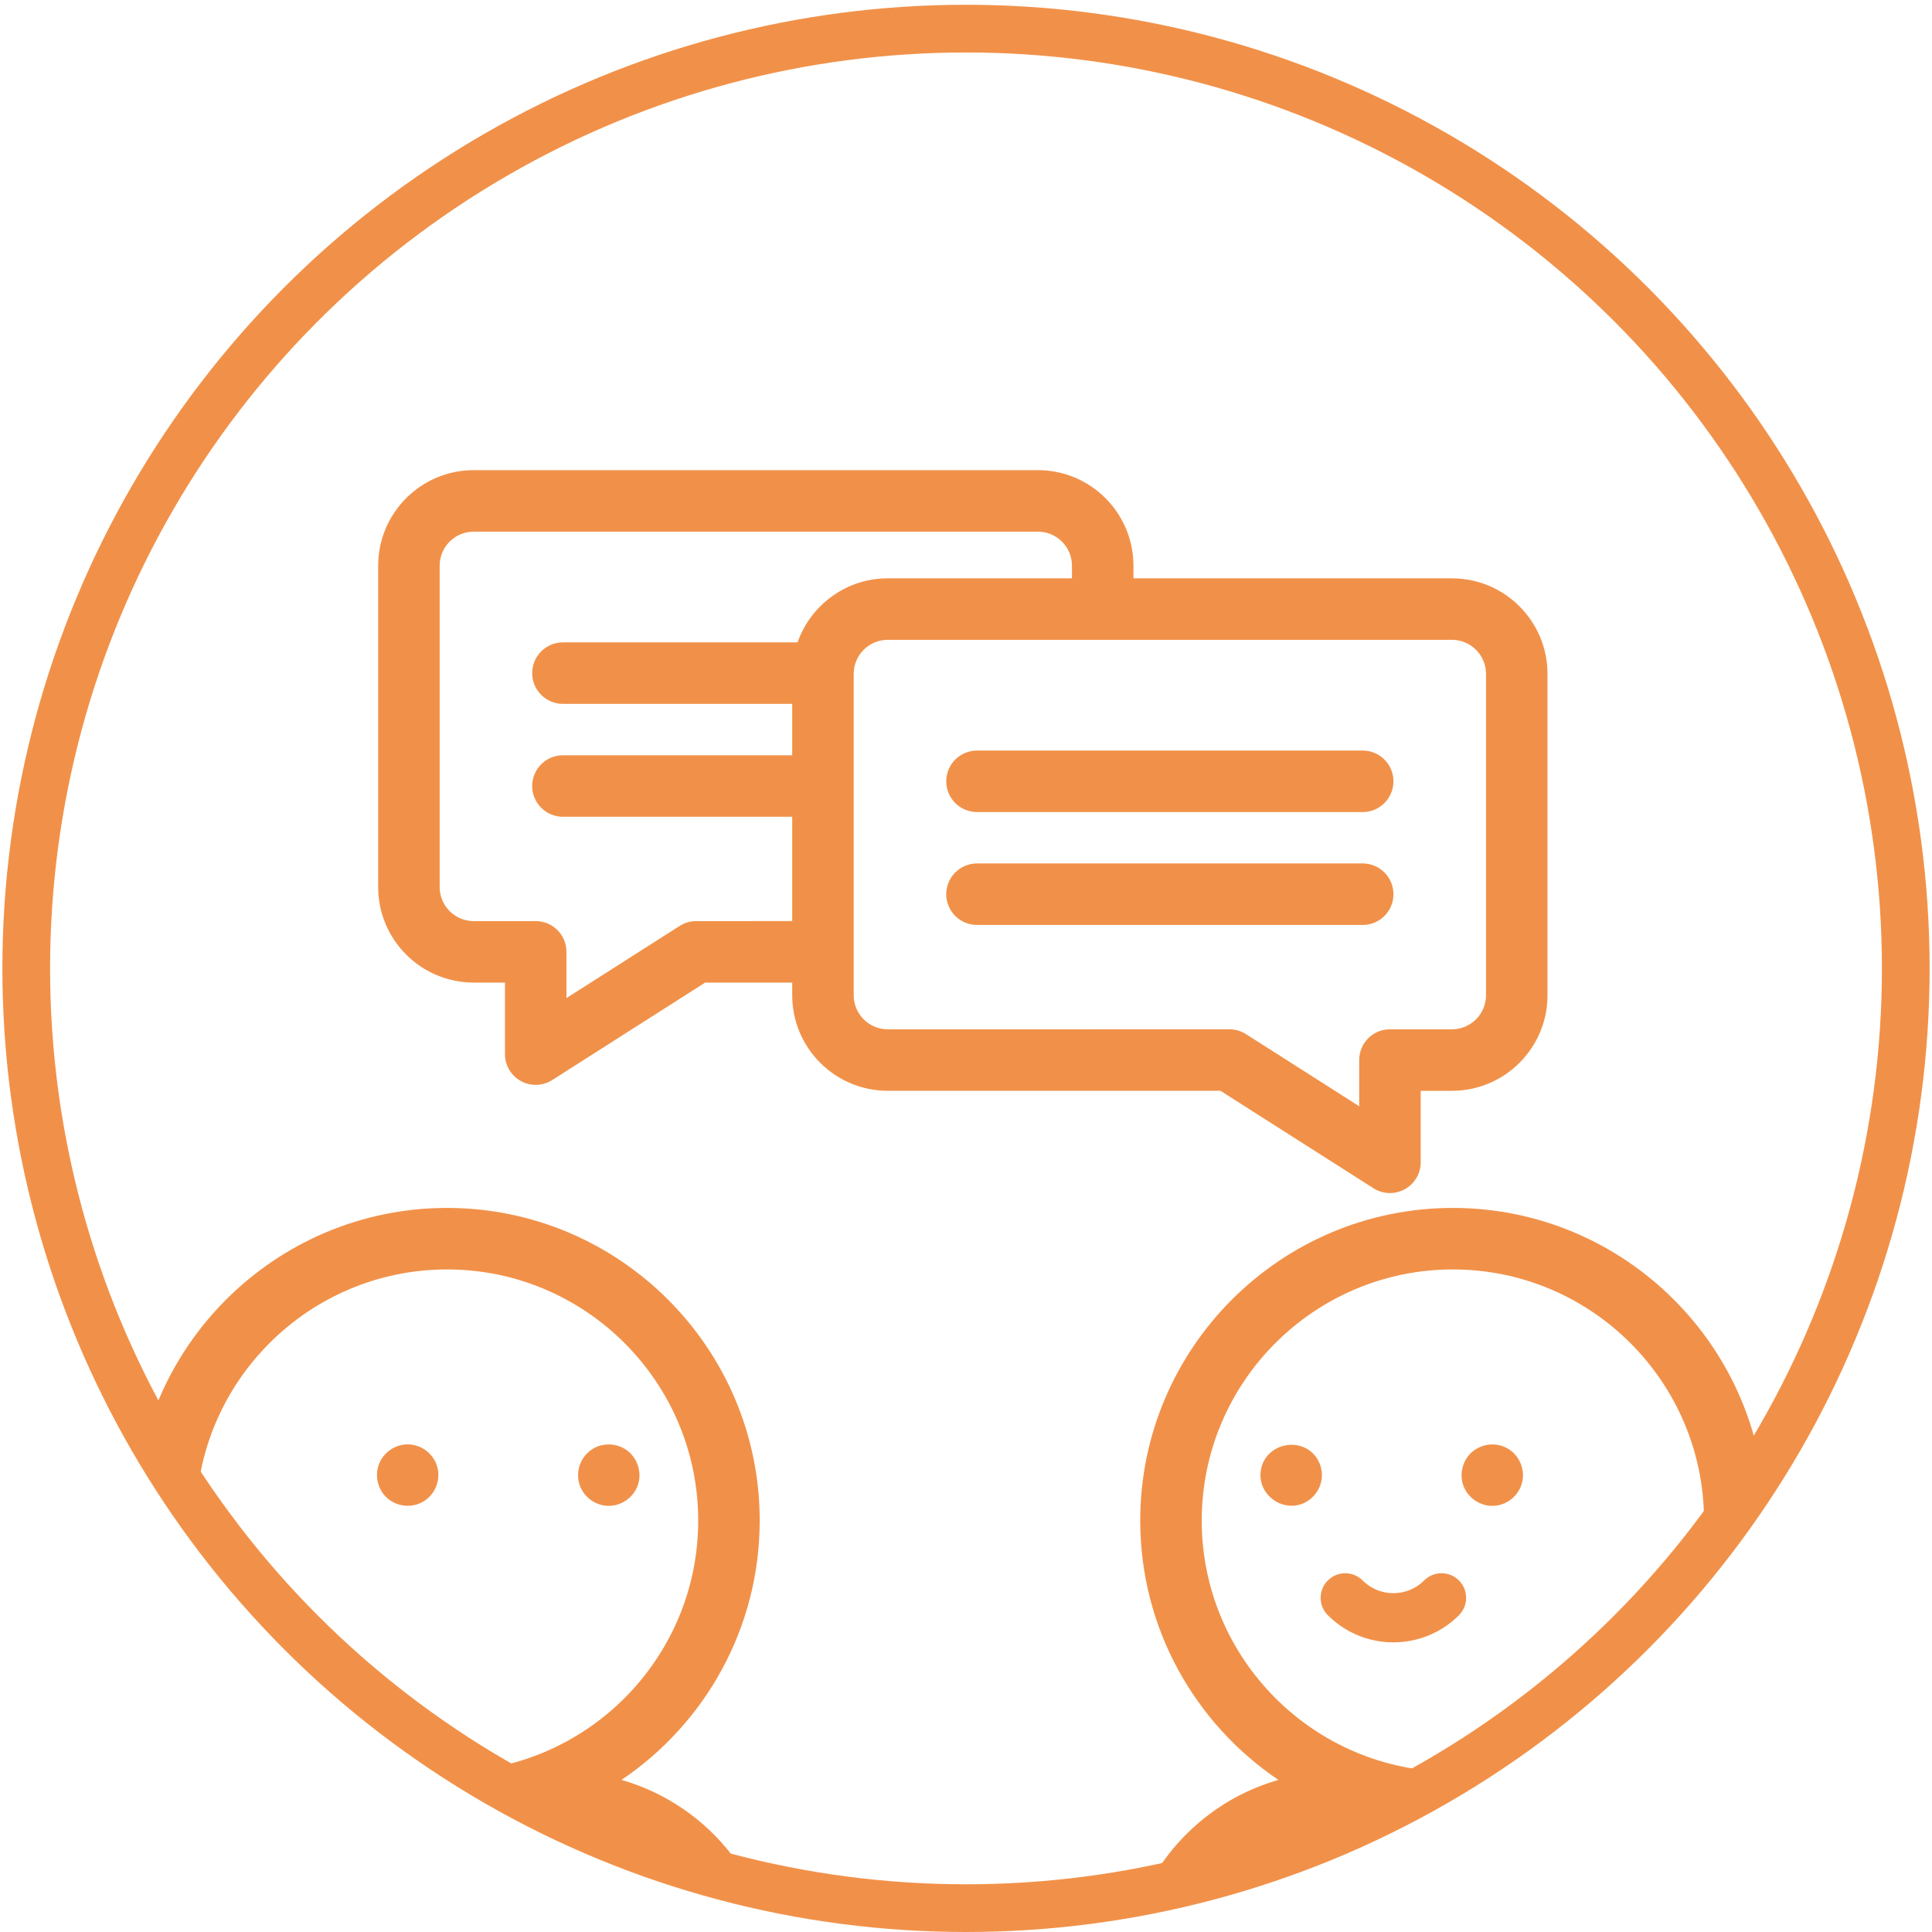
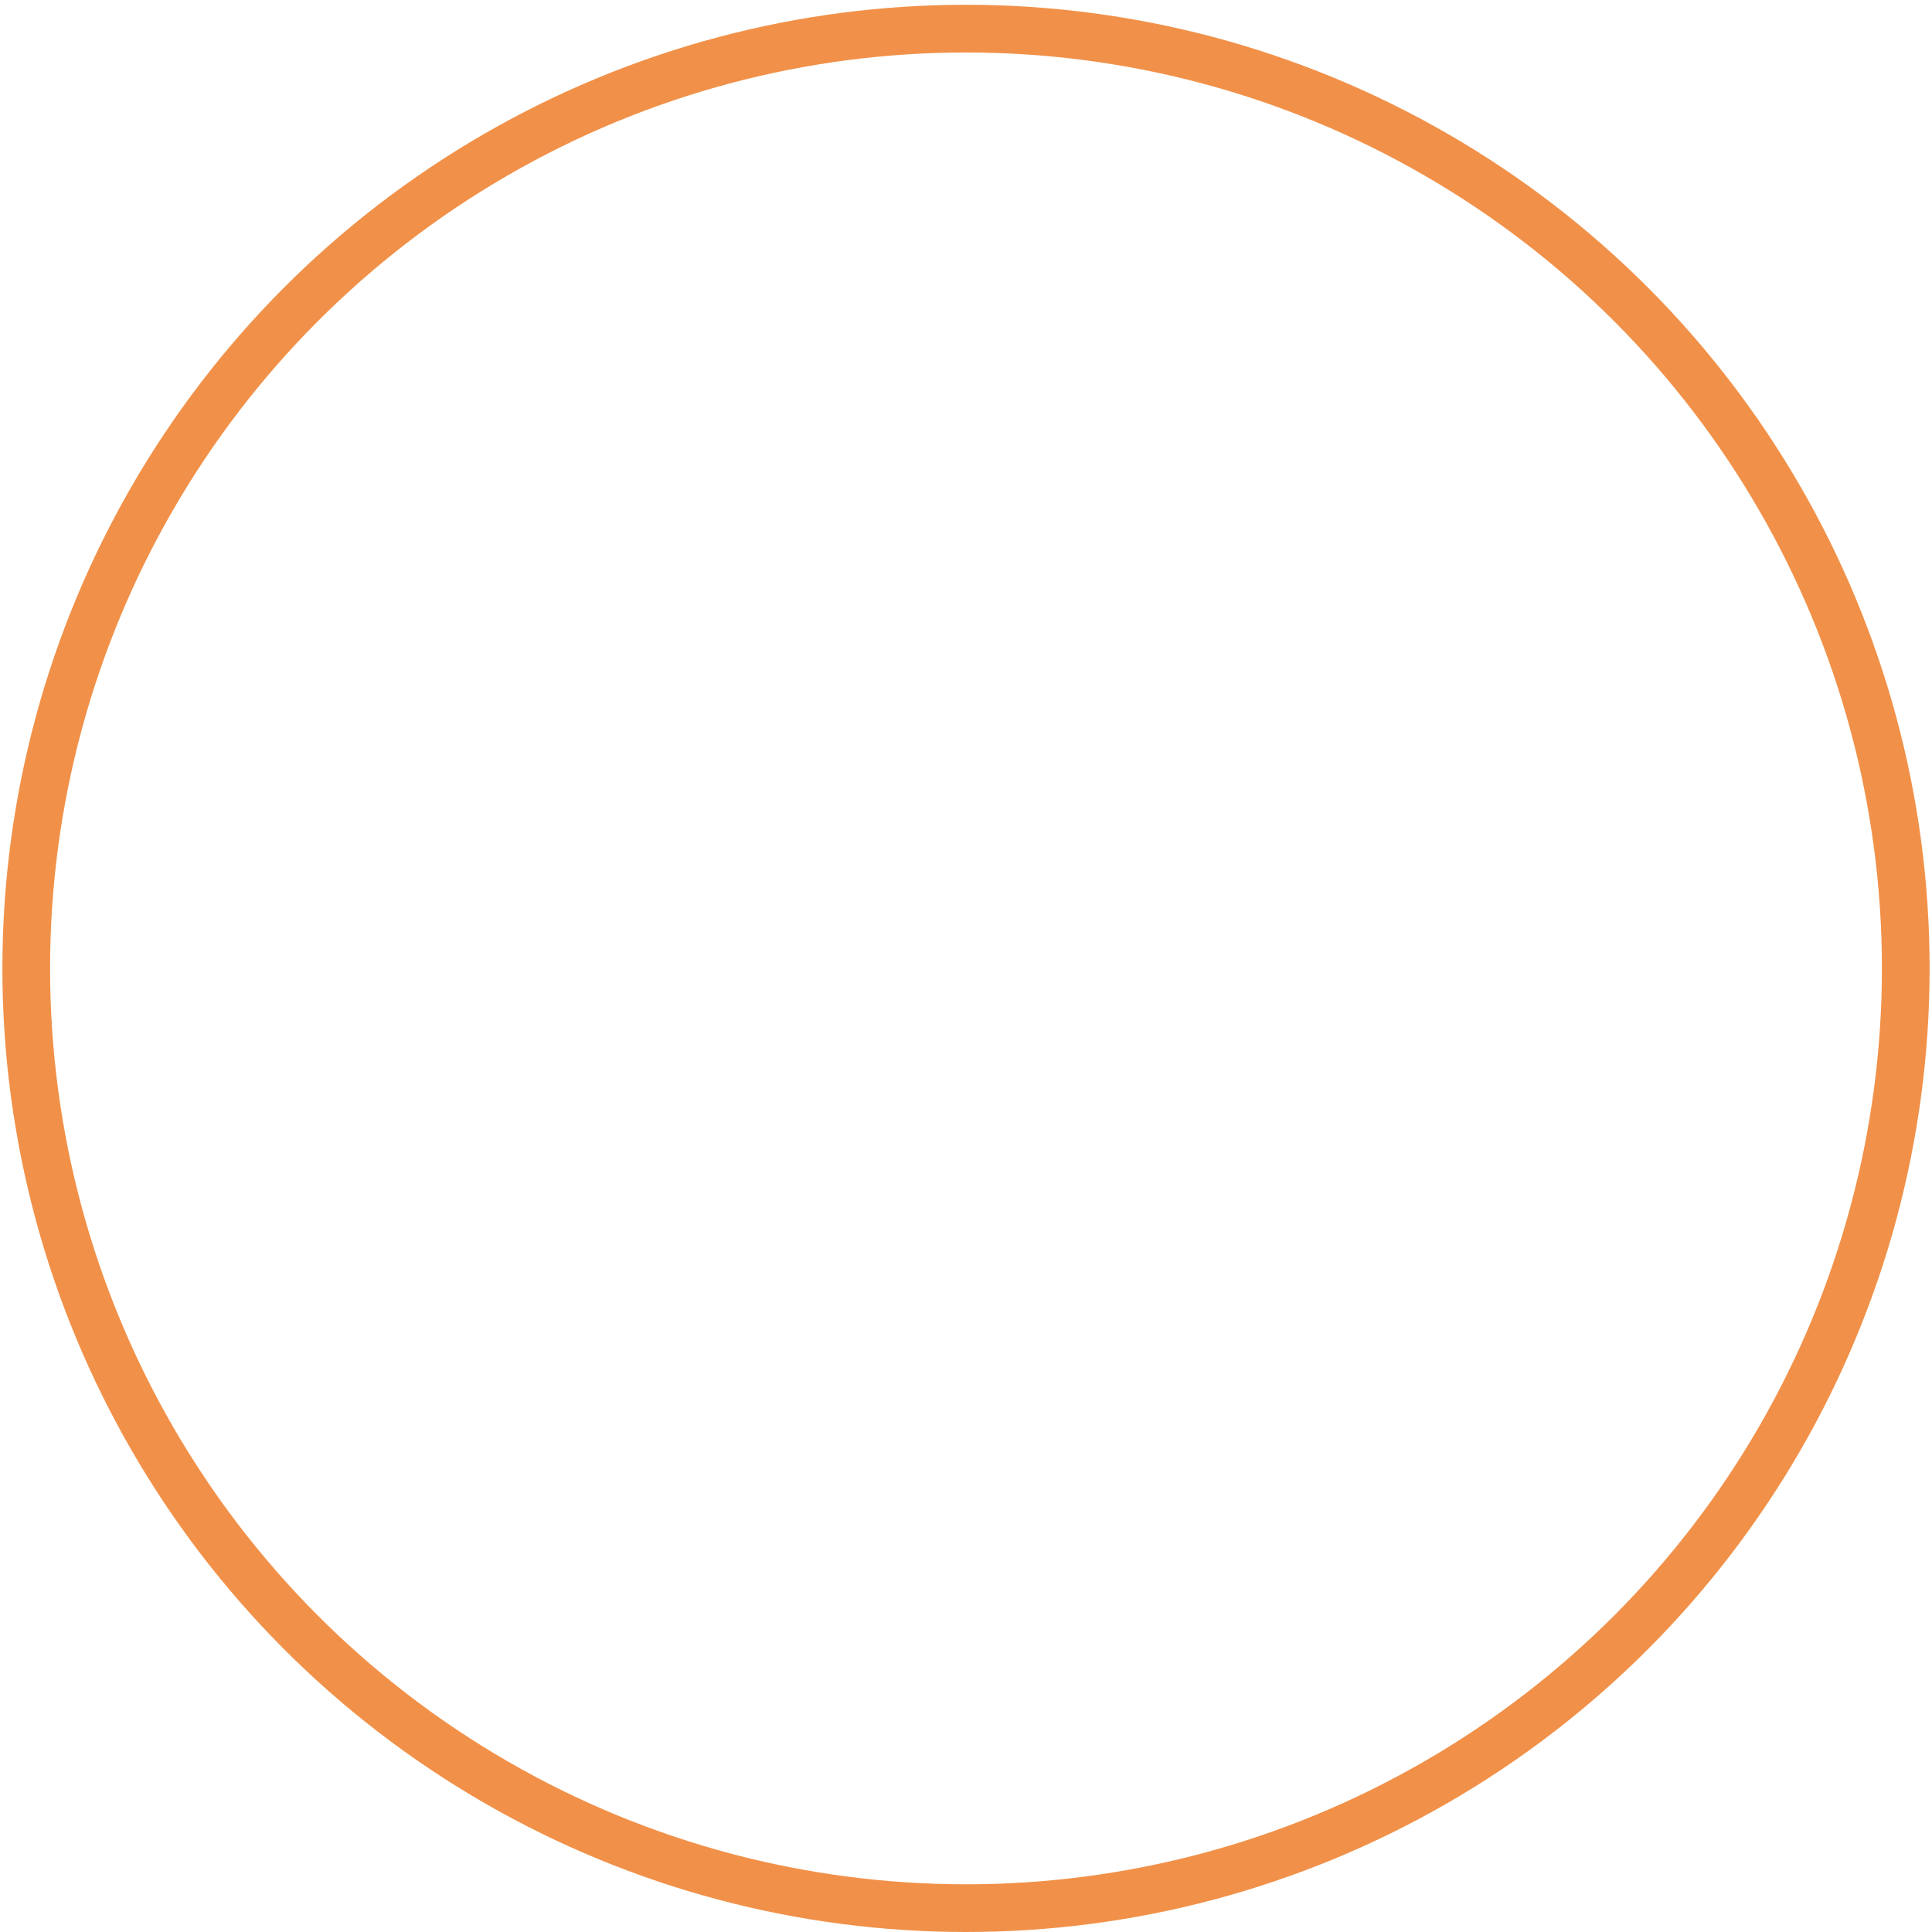
<svg xmlns="http://www.w3.org/2000/svg" xmlns:xlink="http://www.w3.org/1999/xlink" version="1.1" id="圖層_1" x="0px" y="0px" width="202.5px" height="202.5px" viewBox="0 0 202.5 202.5" style="enable-background:new 0 0 202.5 202.5;" xml:space="preserve">
  <g>
    <defs>
-       <path id="SVGID_1_" d="M2.75,103c0,54.4,44.1,98.5,98.5,98.5c54.4,0,98.5-44.1,98.5-98.5c0-54.4-44.1-98.5-98.5-98.5    C46.85,4.5,2.75,48.6,2.75,103" />
-     </defs>
+       </defs>
    <clipPath id="SVGID_2_">
      <use xlink:href="#SVGID_1_" style="overflow:visible;" />
    </clipPath>
    <path style="clip-path:url(#SVGID_2_);fill:#F19149;" d="M65.142,186.559c8.732-5.893,14.485-15.877,14.485-27.181   c0-18.069-14.701-32.771-32.769-32.771c-18.07,0-32.77,14.701-32.77,32.771c0,11.304,5.753,21.288,14.485,27.181   c-9.33,2.662-16.183,11.258-16.183,21.431v39.026c0,1.779,1.443,3.223,3.222,3.223h62.491c1.779,0,3.222-1.443,3.222-3.223v-39.026   C81.325,197.816,74.472,189.221,65.142,186.559 M54.288,196.605l-3.914-4.459h7.828L54.288,196.605z M41.797,192.146l7.767,8.846   l-7.271,5.424l-3.506-14.27H41.797z M65.546,193.553c0.41,0.185,0.811,0.387,1.202,0.604l-1.147,11.749l-6.588-4.914   L65.546,193.553z M20.533,159.378c0-14.516,11.809-26.323,26.325-26.323c14.515,0,26.323,11.808,26.323,26.323   c0,14.515-11.808,26.324-26.323,26.324C32.342,185.702,20.533,173.893,20.533,159.378 M18.835,207.989   c0-7.892,5.801-14.453,13.363-15.647l4.995,20.332c0.258,1.049,1.024,1.899,2.041,2.266c0.354,0.125,0.723,0.188,1.089,0.188   c0.684,0,1.362-0.218,1.927-0.639l8.815-6.576v35.88H34.747v-31.945c0-1.781-1.443-3.223-3.222-3.223   c-1.78,0-3.223,1.441-3.223,3.223v31.945h-9.467V207.989z M74.88,243.793H57.511v-35.88l8.815,6.576   c0.567,0.422,1.244,0.639,1.928,0.639c0.441,0,0.885-0.091,1.302-0.274c1.064-0.472,1.792-1.478,1.905-2.635l1.201-12.303   c1.407,2.366,2.218,5.126,2.218,8.073V243.793z" />
    <path style="clip-path:url(#SVGID_2_);fill:#F19149;" d="M45.705,153.38c-0.502-1.188-1.677-1.99-2.976-1.99   c-1.293,0-2.478,0.802-2.975,1.99c-0.529,1.269-0.165,2.792,0.883,3.683c1.065,0.905,2.634,1.019,3.815,0.27   C45.754,156.507,46.308,154.807,45.705,153.38C45.623,153.188,45.787,153.574,45.705,153.38" />
    <path style="clip-path:url(#SVGID_2_);fill:#F19149;" d="M60.831,155.847c0.513,1.213,1.732,2.021,3.056,1.987   c1.429-0.036,2.699-1.051,3.045-2.439c0.308-1.238-0.164-2.578-1.181-3.35c-1.116-0.848-2.705-0.865-3.837-0.039   C60.719,152.877,60.267,154.479,60.831,155.847C60.912,156.039,60.749,155.648,60.831,155.847" />
-     <path style="clip-path:url(#SVGID_2_);fill:#F19149;" d="M143.955,124.544c0.527,0.336,1.128,0.505,1.732,0.505   c0.531,0,1.064-0.132,1.549-0.398c1.031-0.565,1.673-1.648,1.673-2.824v-7.495h3.278c5.521,0,10.012-4.491,10.012-10.011V70.629   c0-5.52-4.491-10.012-10.012-10.012h-33.386V59.29c0-5.521-4.491-10.012-10.011-10.012H49.648c-5.52,0-10.011,4.492-10.011,10.012   v33.688c0,5.52,4.491,10.01,10.011,10.01h3.279v7.498c0,1.178,0.641,2.261,1.673,2.826c0.483,0.266,1.017,0.397,1.549,0.397   c0.603,0,1.205-0.169,1.732-0.505l16.03-10.217h9.123v1.332c0,5.52,4.491,10.011,10.011,10.011h34.878L143.955,124.544z    M72.972,96.544c-0.614,0-1.215,0.175-1.732,0.505l-11.868,7.563v-4.845c0-1.78-1.443-3.223-3.223-3.223h-6.501   c-1.966,0-3.566-1.6-3.566-3.566V59.29c0-1.967,1.6-3.566,3.566-3.566h59.143c1.966,0,3.566,1.6,3.566,3.566v1.327H93.045   c-4.364,0-8.083,2.809-9.45,6.712H59.003c-1.779,0-3.223,1.444-3.223,3.223c0,1.78,1.444,3.223,3.223,3.223h24.031v5.388H59.003   c-1.779,0-3.223,1.443-3.223,3.223c0,1.78,1.444,3.223,3.223,3.223h24.031v10.935H72.972z M89.479,104.32V70.629   c0-1.967,1.6-3.566,3.566-3.566h59.143c1.967,0,3.566,1.599,3.566,3.566v33.691c0,1.965-1.6,3.564-3.566,3.564h-6.502   c-1.779,0-3.223,1.443-3.223,3.223v4.844l-11.87-7.563c-0.517-0.328-1.118-0.504-1.731-0.504H93.045   C91.079,107.885,89.479,106.285,89.479,104.32" />
-     <path style="clip-path:url(#SVGID_2_);fill:#F19149;" d="M102.402,85.114h40.428c1.781,0,3.223-1.443,3.223-3.223   c0-1.779-1.441-3.222-3.223-3.222h-40.428c-1.78,0-3.223,1.443-3.223,3.222C99.18,83.671,100.623,85.114,102.402,85.114" />
-     <path style="clip-path:url(#SVGID_2_);fill:#F19149;" d="M146.053,93.724c0-1.78-1.441-3.223-3.223-3.223h-40.428   c-1.78,0-3.223,1.443-3.223,3.223s1.443,3.223,3.223,3.223h40.428C144.611,96.947,146.053,95.504,146.053,93.724" />
    <path style="clip-path:url(#SVGID_2_);fill:#F19149;" d="M170.566,186.559c8.731-5.893,14.484-15.877,14.484-27.181   c0-18.069-14.699-32.771-32.769-32.771s-32.769,14.701-32.769,32.771c0,11.304,5.752,21.288,14.483,27.181   c-9.33,2.661-16.183,11.258-16.183,21.431v39.026c0,1.779,1.441,3.223,3.223,3.223h62.49c1.781,0,3.223-1.443,3.223-3.223v-39.026   C186.75,197.816,179.896,189.22,170.566,186.559 M163.771,192.146c-2.448,3.857-6.75,6.338-11.49,6.338   c-4.739,0-9.041-2.48-11.49-6.338H163.771z M125.958,159.378c0-14.517,11.81-26.323,26.325-26.323   c14.514,0,26.322,11.807,26.322,26.323c0,14.515-11.808,26.324-26.322,26.324C137.768,185.702,125.958,173.893,125.958,159.378    M124.26,207.989c0-6.611,4.071-12.286,9.838-14.656c3.242,6.964,10.313,11.599,18.185,11.599s14.942-4.636,18.185-11.6   c5.766,2.371,9.838,8.046,9.838,14.657v11.438h-11.287v-7.58c0-1.779-1.443-3.223-3.224-3.223s-3.224,1.443-3.224,3.223v31.945   H124.26V207.989z M169.016,225.873h11.289v17.92h-11.289V225.873z" />
-     <path style="clip-path:url(#SVGID_2_);fill:#F19149;" d="M153.432,155.847c0.568,1.343,1.998,2.172,3.45,1.953   c1.274-0.192,2.332-1.147,2.651-2.396c0.335-1.309-0.219-2.721-1.336-3.473c-1.268-0.852-2.984-0.654-4.069,0.4   C153.229,153.259,152.938,154.645,153.432,155.847C153.514,156.039,153.352,155.648,153.432,155.847" />
    <path style="clip-path:url(#SVGID_2_);fill:#F19149;" d="M138.492,153.982c-0.077-0.414-0.253-0.808-0.477-1.16   c-1.627-2.381-5.437-1.541-5.867,1.317c-0.393,2.597,2.484,4.58,4.772,3.274C138.114,156.732,138.768,155.334,138.492,153.982   C138.453,153.775,138.534,154.191,138.492,153.982" />
-     <path style="clip-path:url(#SVGID_2_);fill:#F19149;" d="M152.916,165.654c-1.006-1.008-2.641-1.008-3.646,0   c-0.86,0.86-2.006,1.334-3.224,1.334c-1.217,0-2.362-0.474-3.224-1.334c-1.008-1.008-2.641-1.008-3.646,0   c-1.007,1.006-1.007,2.639,0,3.646c1.895,1.894,4.383,2.841,6.87,2.841c2.488,0,4.976-0.947,6.87-2.841   C153.923,168.293,153.923,166.66,152.916,165.654" />
+     <path style="clip-path:url(#SVGID_2_);fill:#F19149;" d="M152.916,165.654c-1.006-1.008-2.641-1.008-3.646,0   c-0.86,0.86-2.006,1.334-3.224,1.334c-1.217,0-2.362-0.474-3.224-1.334c-1.008-1.008-2.641-1.008-3.646,0   c-1.007,1.006-1.007,2.639,0,3.646c1.895,1.894,4.383,2.841,6.87,2.841C153.923,168.293,153.923,166.66,152.916,165.654" />
  </g>
  <circle style="fill:none;stroke:#F19149;stroke-width:5;stroke-miterlimit:10;" cx="101.25" cy="101.5" r="98.5" />
</svg>